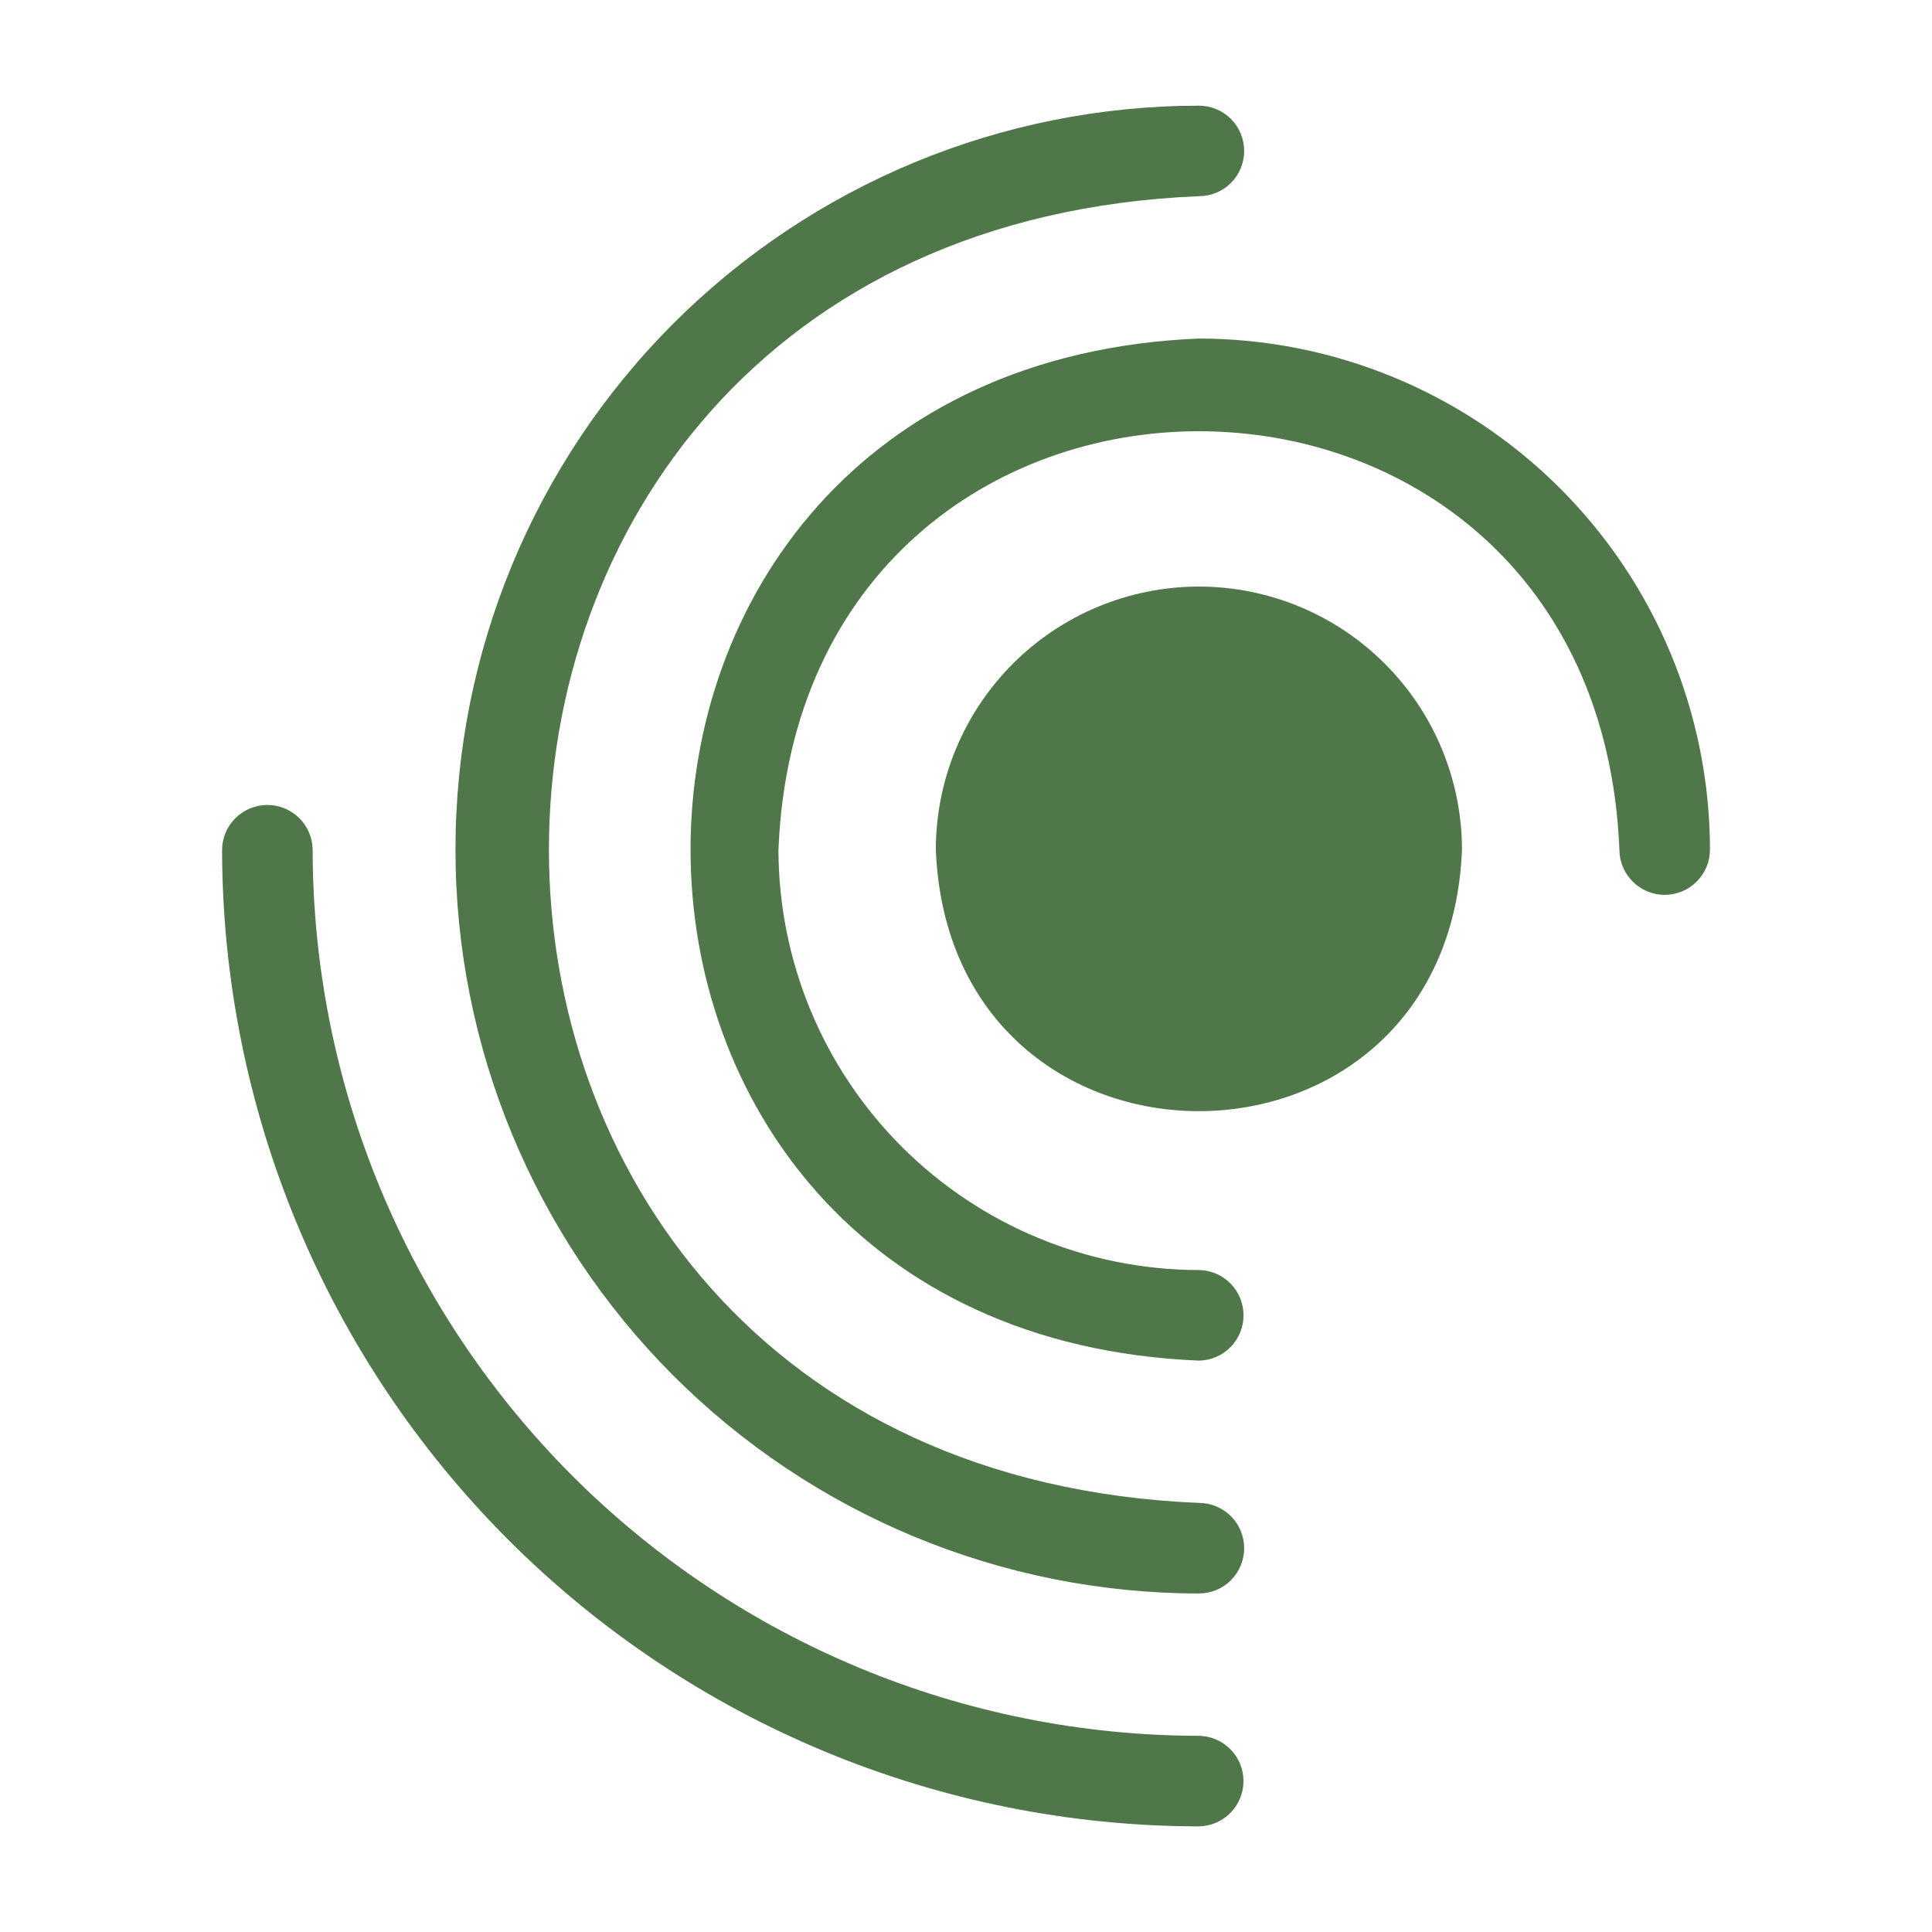
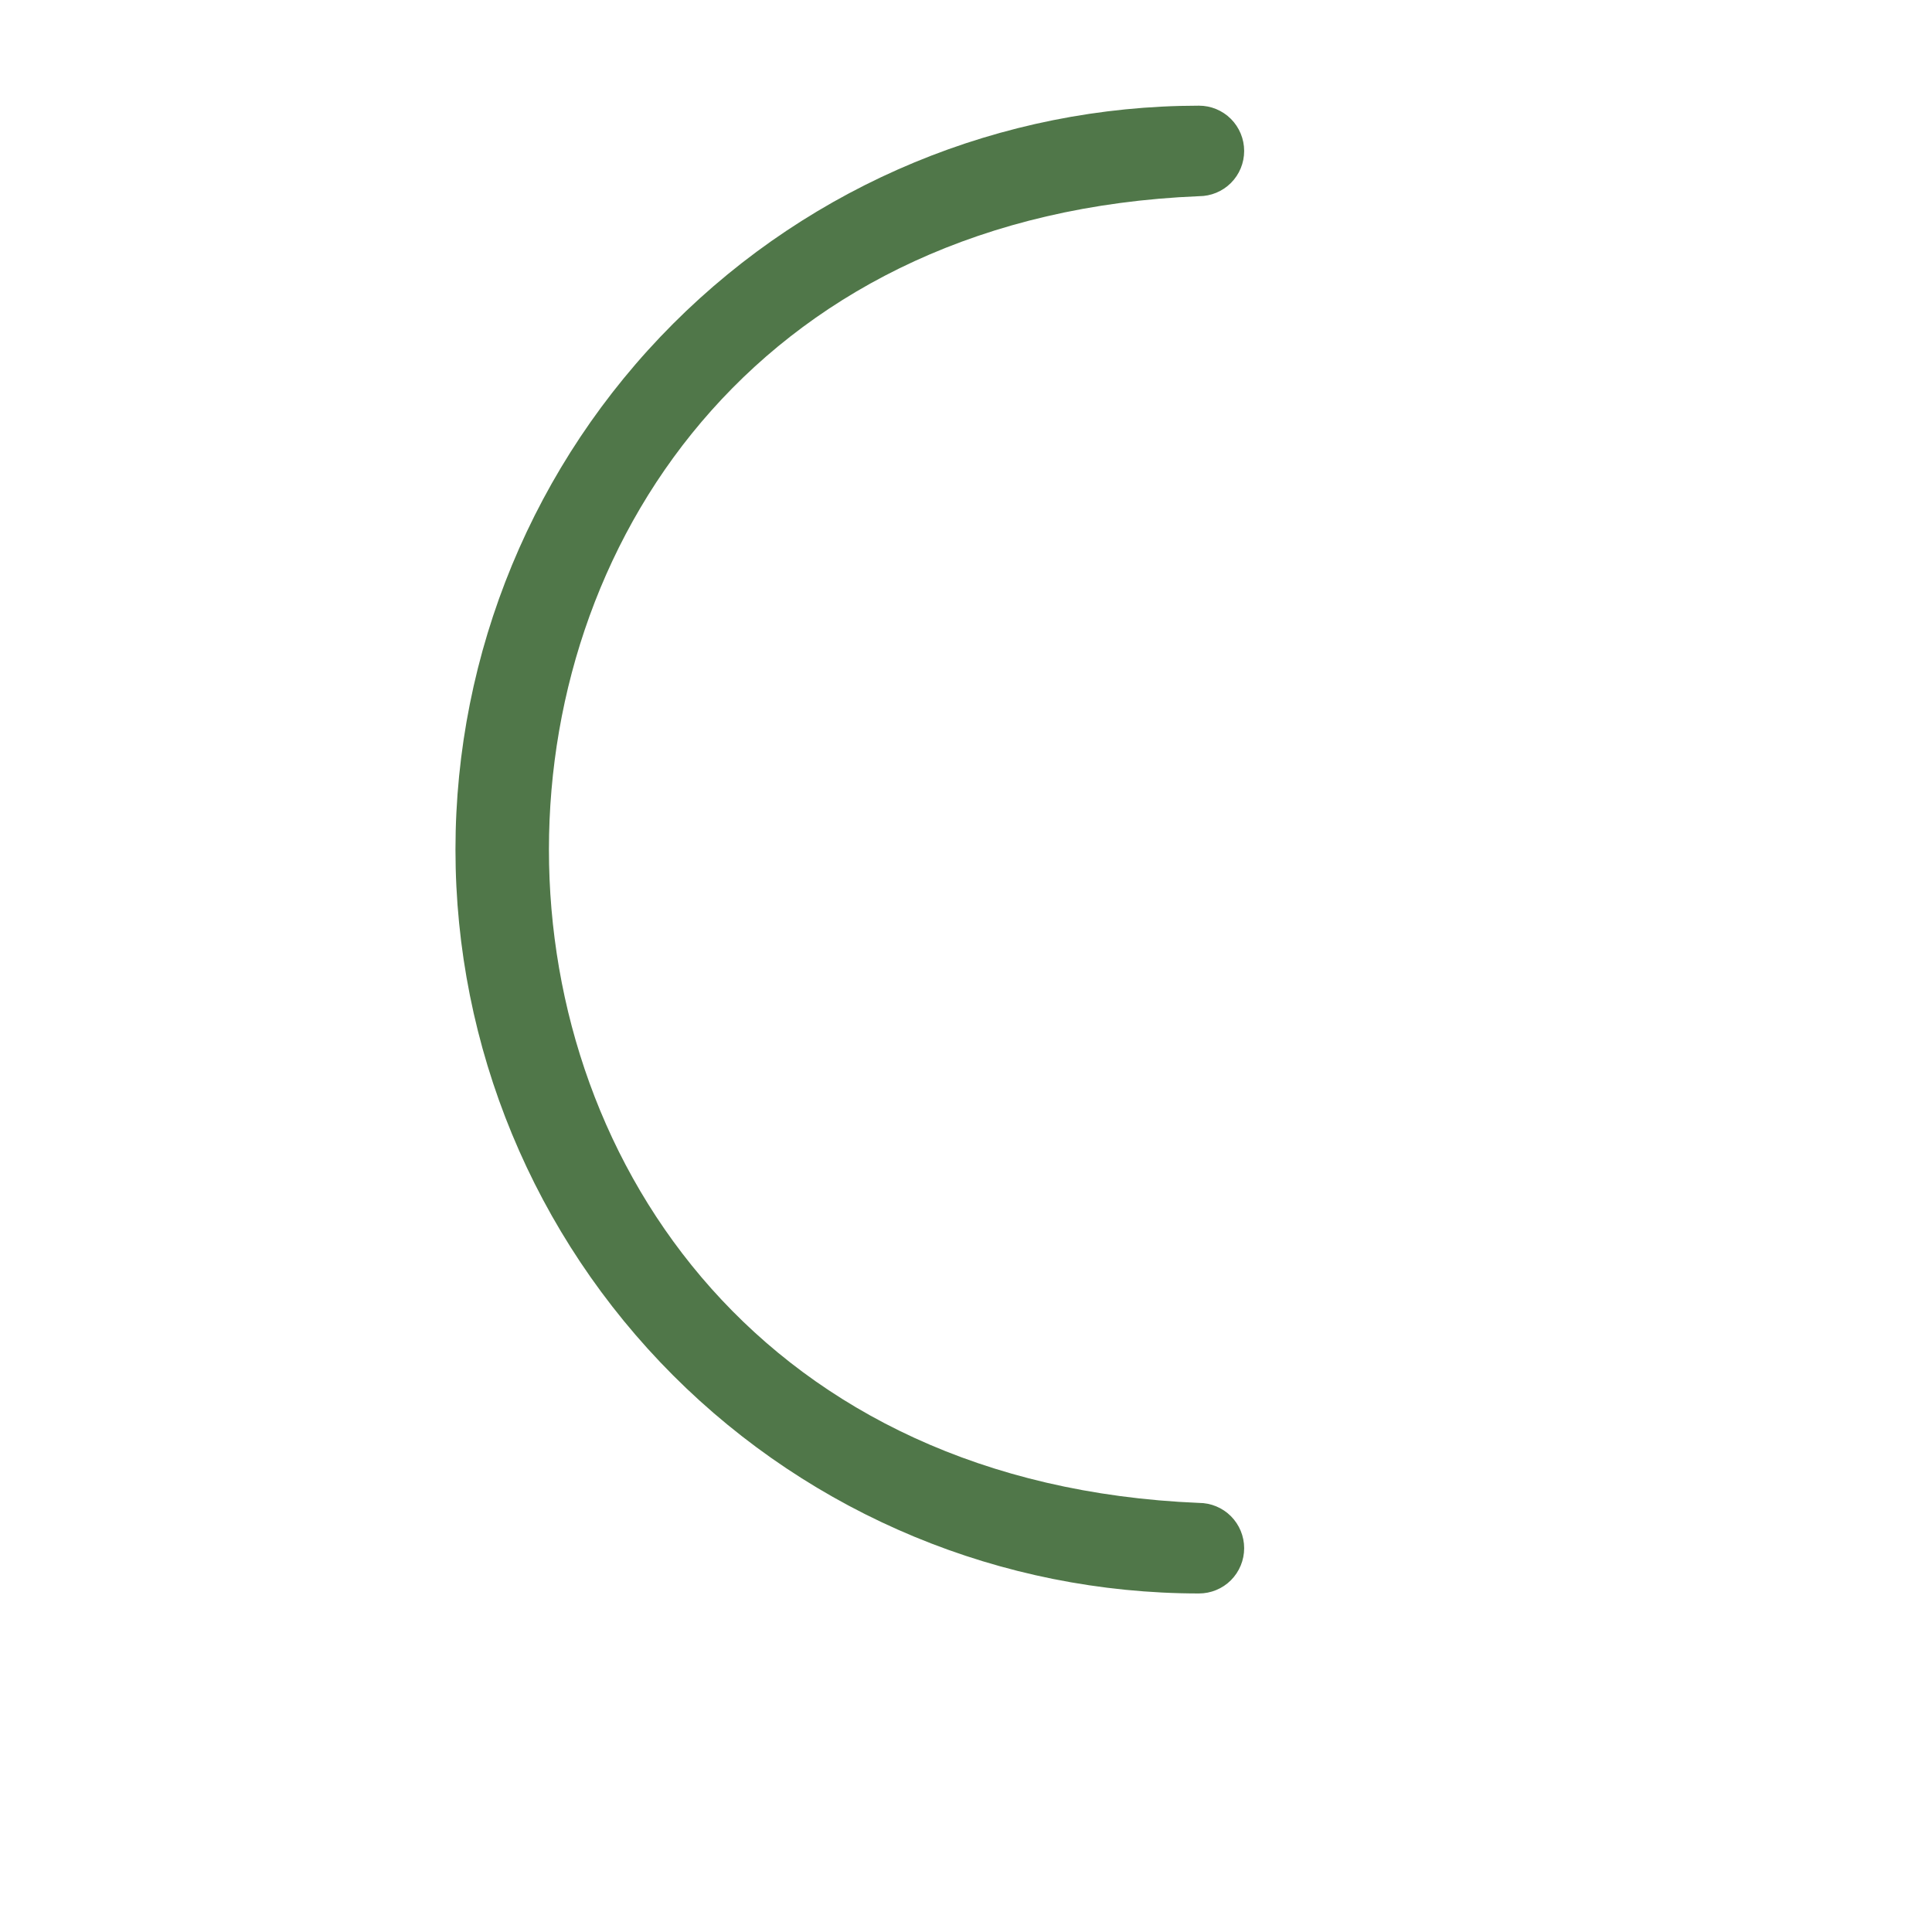
<svg xmlns="http://www.w3.org/2000/svg" width="40" height="40" viewBox="0 0 40 40" fill="none">
-   <path d="M24.822 7.009C10.787 7.59 10.79 27.591 24.823 28.17C25.069 28.166 25.304 28.066 25.477 27.89C25.649 27.715 25.746 27.478 25.746 27.232C25.746 26.986 25.649 26.749 25.477 26.574C25.304 26.399 25.069 26.298 24.822 26.295C22.514 26.292 20.302 25.374 18.67 23.742C17.038 22.11 16.12 19.897 16.117 17.589C16.595 6.04 33.052 6.043 33.528 17.589C33.528 17.838 33.627 18.076 33.803 18.252C33.978 18.428 34.217 18.527 34.465 18.527C34.714 18.527 34.953 18.428 35.128 18.252C35.304 18.076 35.403 17.838 35.403 17.589C35.4 14.784 34.284 12.095 32.3 10.111C30.317 8.128 27.628 7.012 24.822 7.009Z" fill="#507749" />
  <path d="M24.822 31.116C6.875 30.372 6.884 4.802 24.822 4.062C25.07 4.062 25.309 3.964 25.485 3.788C25.661 3.612 25.759 3.374 25.759 3.125C25.759 2.876 25.66 2.638 25.485 2.462C25.309 2.286 25.07 2.187 24.822 2.188C20.739 2.19 16.824 3.814 13.937 6.702C11.051 9.59 9.43 13.506 9.43 17.589C9.43 21.673 11.051 25.589 13.937 28.477C16.824 31.365 20.739 32.989 24.822 32.991C25.07 32.991 25.309 32.893 25.485 32.717C25.66 32.541 25.759 32.303 25.759 32.054C25.759 31.805 25.66 31.567 25.485 31.391C25.309 31.215 25.07 31.116 24.822 31.116Z" fill="#507749" />
-   <path d="M24.821 35.938C19.956 35.932 15.293 33.997 11.853 30.558C8.413 27.118 6.478 22.454 6.473 17.59C6.469 17.343 6.369 17.108 6.193 16.936C6.018 16.763 5.781 16.666 5.535 16.666C5.289 16.666 5.053 16.763 4.877 16.936C4.702 17.108 4.601 17.343 4.598 17.59C4.604 22.951 6.736 28.091 10.527 31.883C14.319 35.674 19.459 37.807 24.821 37.813C25.067 37.809 25.302 37.709 25.475 37.534C25.648 37.358 25.745 37.122 25.745 36.875C25.745 36.629 25.648 36.392 25.475 36.217C25.302 36.042 25.067 35.941 24.821 35.938Z" fill="#507749" />
-   <path d="M24.819 12.144C23.376 12.146 21.992 12.72 20.972 13.74C19.951 14.761 19.377 16.144 19.375 17.587C19.661 24.816 29.985 24.807 30.269 17.587C30.266 16.143 29.691 14.759 28.669 13.739C27.648 12.718 26.263 12.145 24.819 12.144Z" fill="#507749" />
</svg>